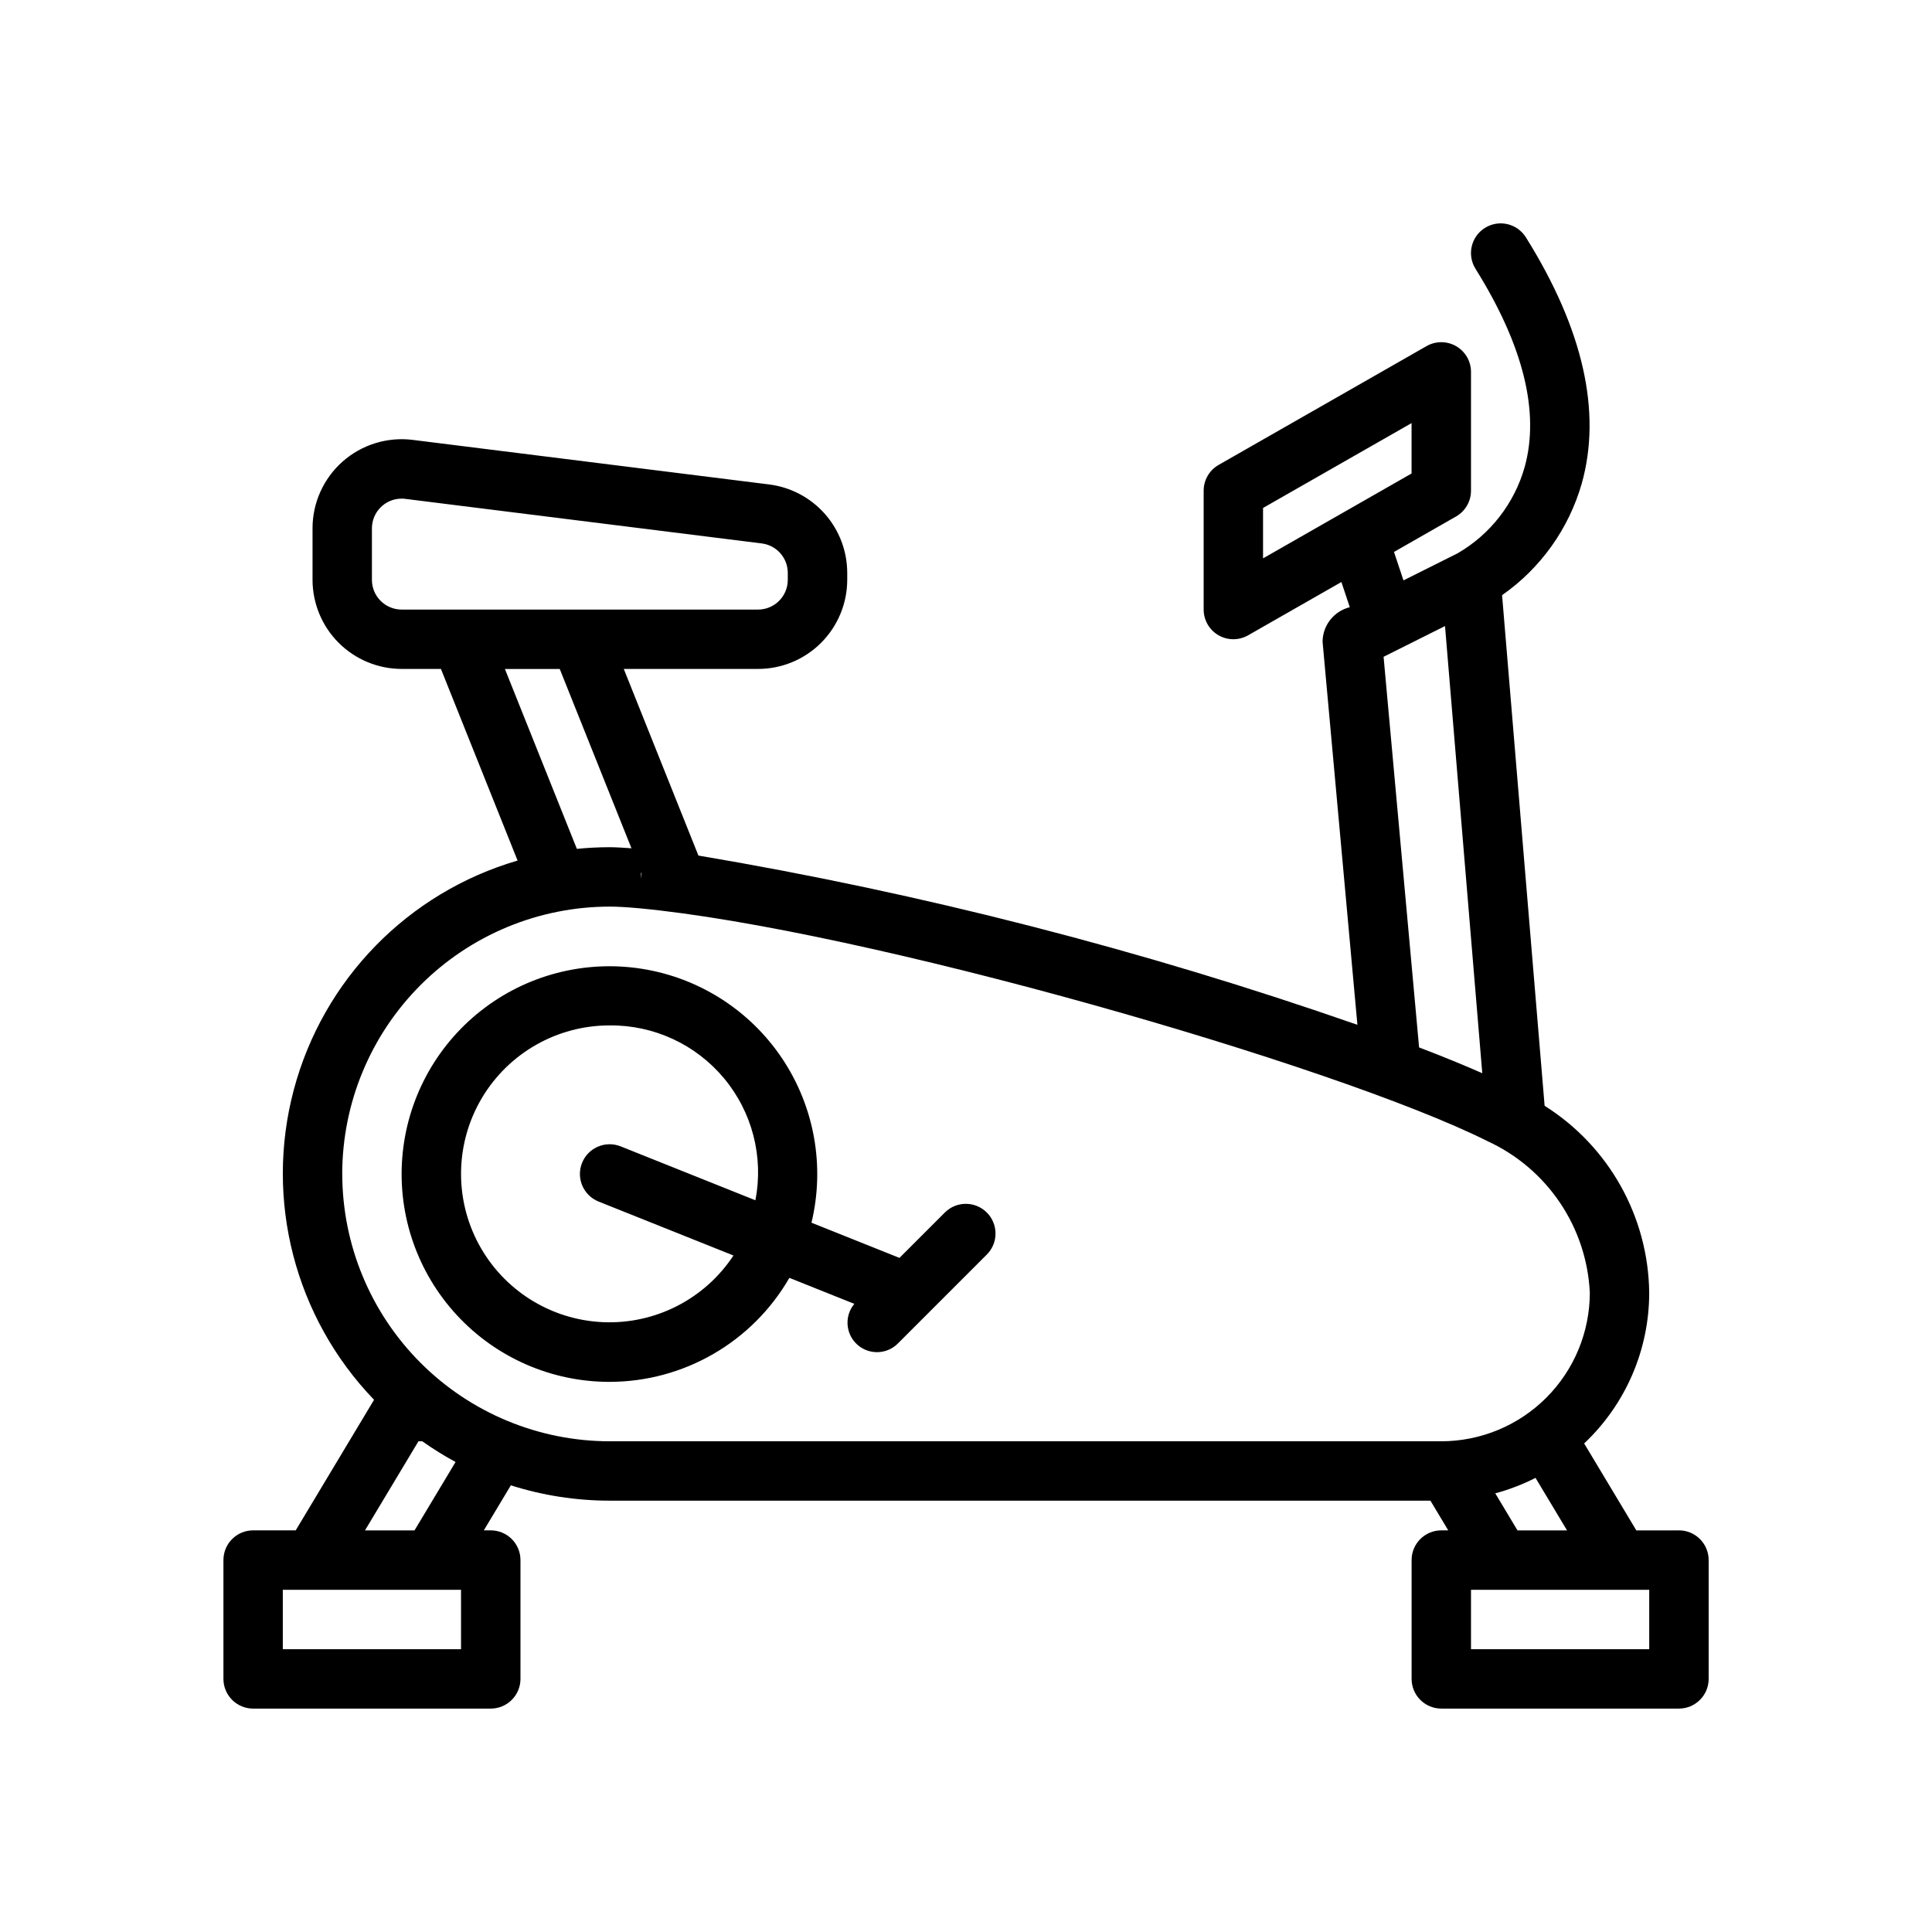
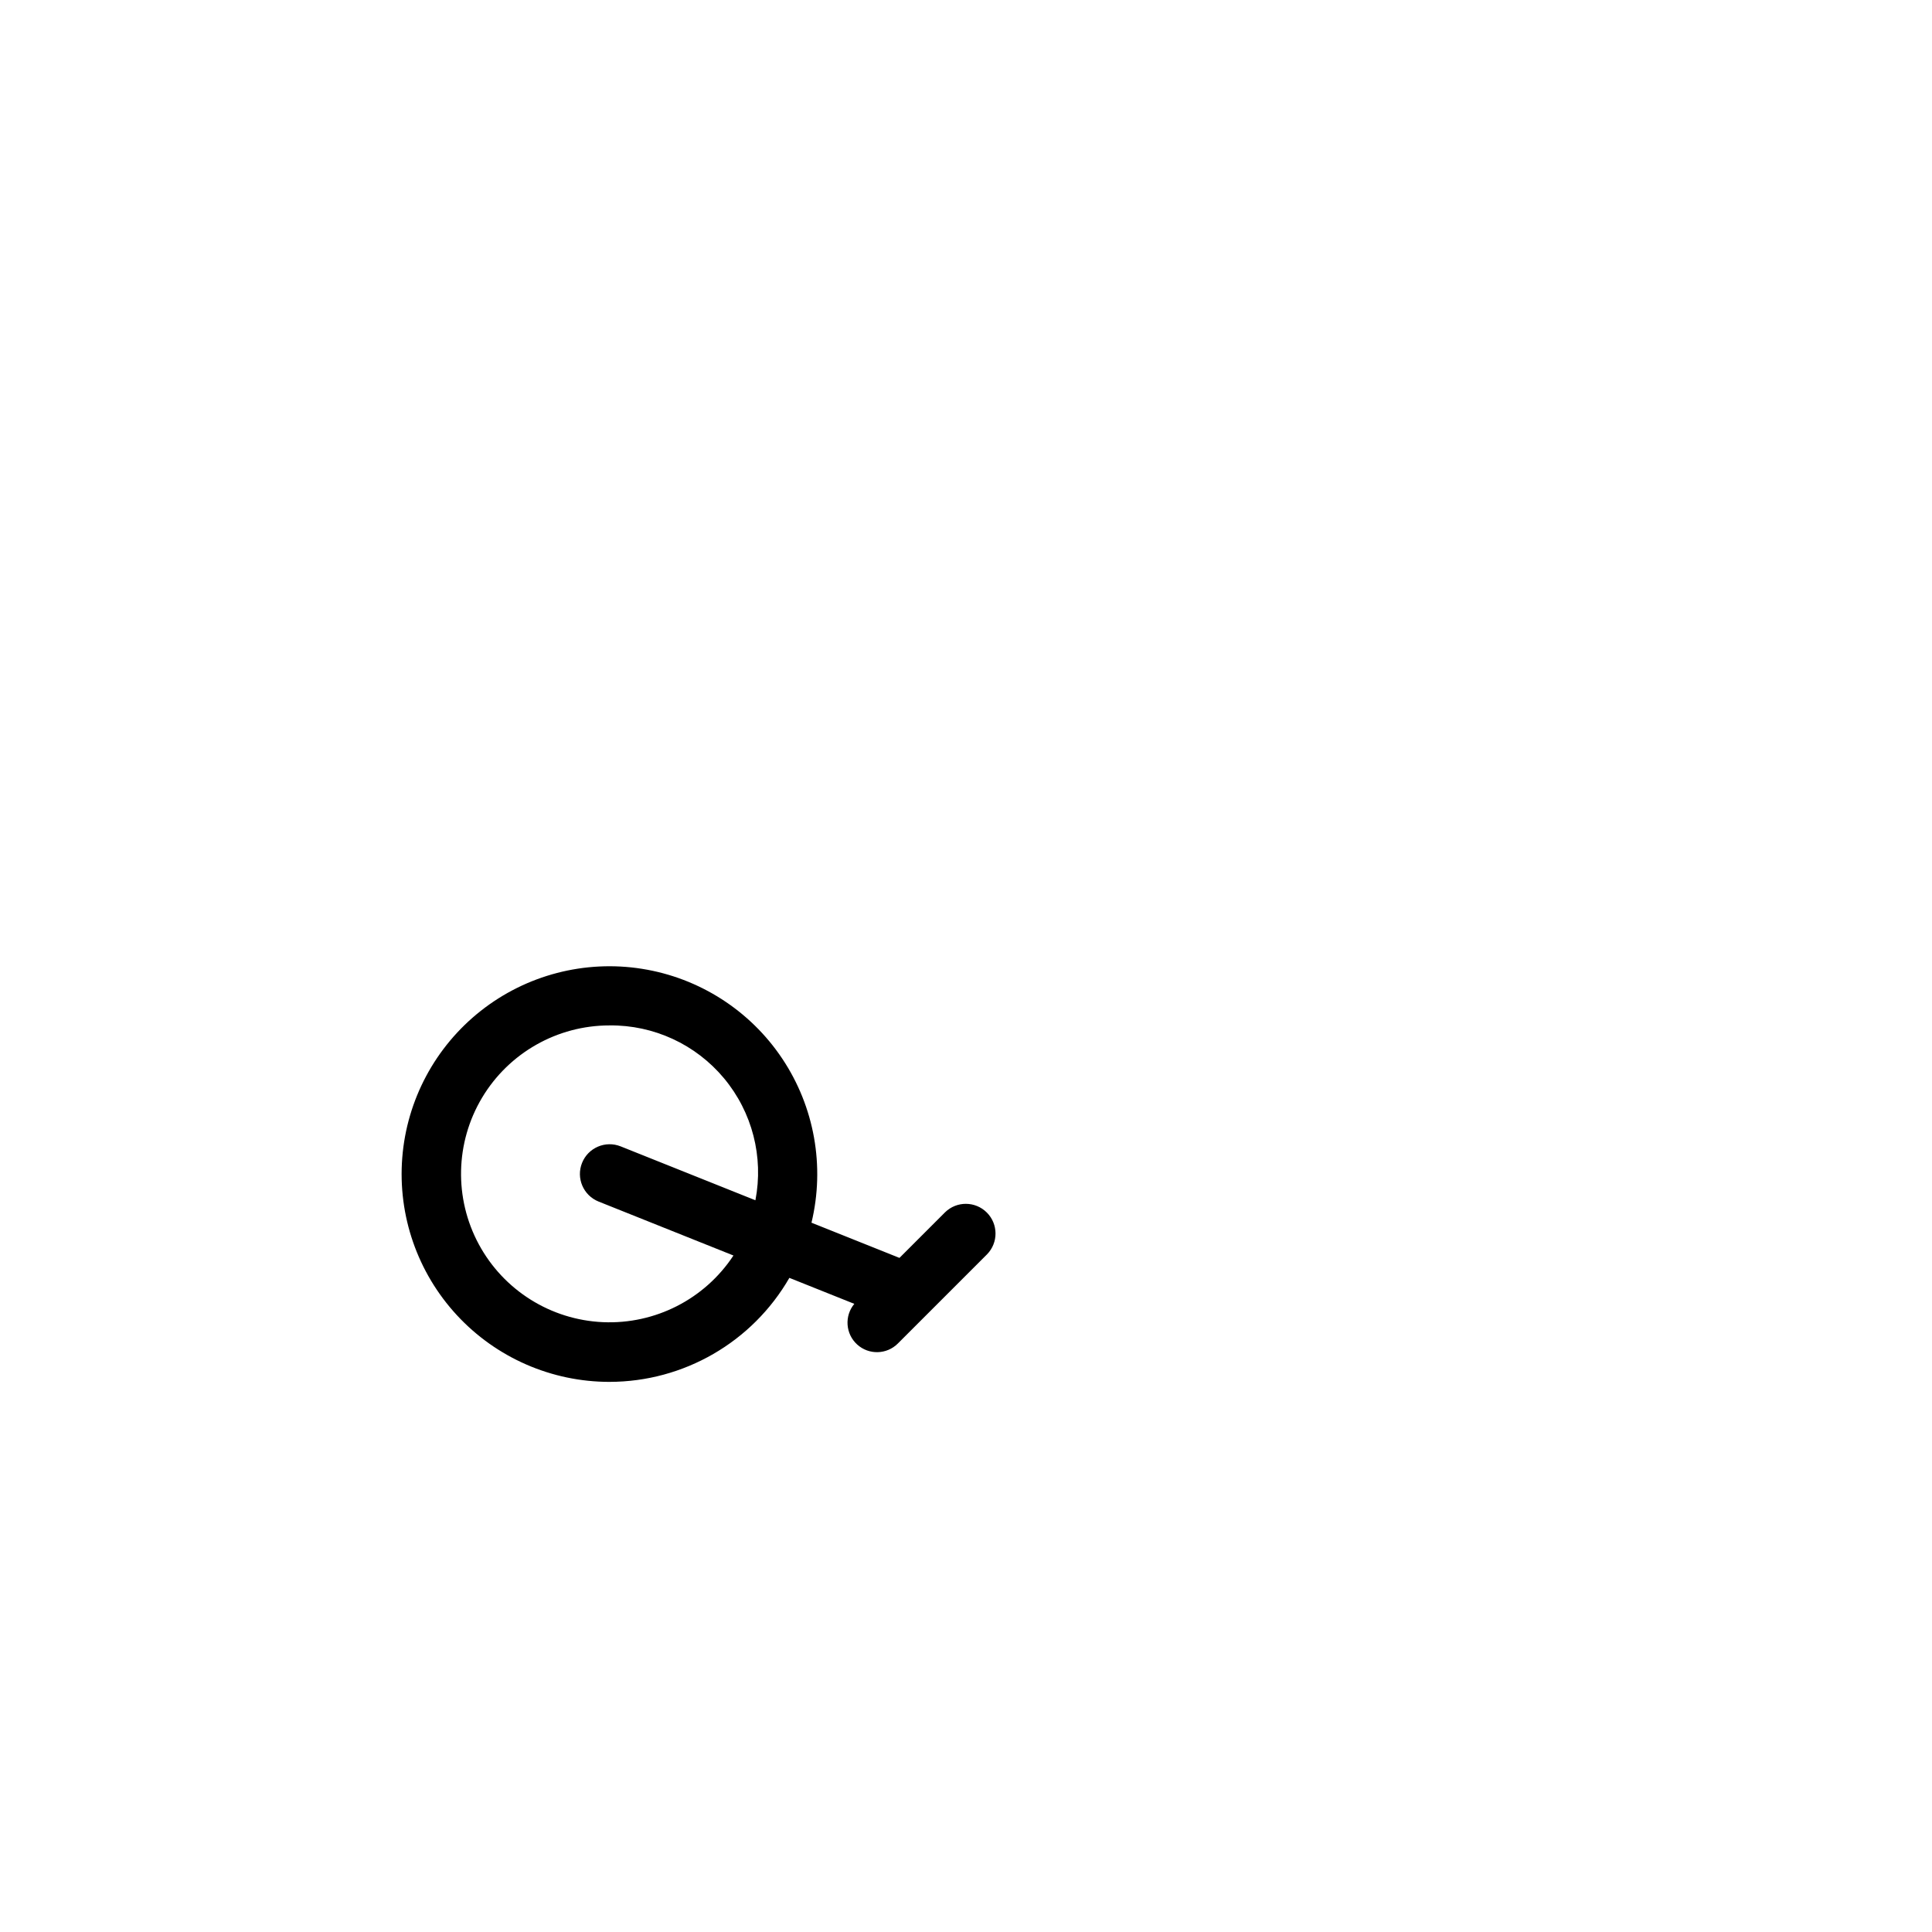
<svg xmlns="http://www.w3.org/2000/svg" fill="#000000" width="800px" height="800px" version="1.1" viewBox="144 144 512 512">
  <g>
-     <path d="m588.93 549.57h-11.285l-13.828-23.043c11-10.371 17.238-24.816 17.242-39.934-0.234-20.148-10.672-38.805-27.719-49.547l-11.273-135.32c10.211-7.137 17.66-17.57 21.102-29.543 5.359-19.043 0.379-41.008-14.789-65.281l-0.004-0.004c-2.305-3.688-7.16-4.809-10.848-2.504-3.688 2.301-4.809 7.16-2.504 10.844 12.652 20.246 17.043 37.887 13.055 52.441h-0.004c-2.707 9.672-9.082 17.902-17.77 22.941l-14.371 7.188-2.512-7.535 16.438-9.395c2.453-1.398 3.969-4.008 3.969-6.832v-31.488c0-2.805-1.496-5.398-3.922-6.809-2.426-1.406-5.422-1.418-7.856-0.027l-55.105 31.488c-2.453 1.402-3.969 4.012-3.965 6.836v31.488c-0.004 2.805 1.492 5.398 3.918 6.809 2.43 1.406 5.422 1.418 7.859 0.023l24.723-14.125 2.227 6.68v-0.004c-4.231 1.047-7.207 4.84-7.211 9.199l9.227 101.47c-56.852-19.824-115.27-34.828-174.64-44.855l-19.781-49.457h35.602c6.262-0.008 12.266-2.496 16.691-6.922 4.426-4.43 6.918-10.434 6.926-16.691v-1.848c-0.008-5.754-2.113-11.305-5.922-15.621-3.809-4.312-9.059-7.09-14.766-7.809l-94.465-11.809c-6.723-0.84-13.48 1.246-18.559 5.727-5.078 4.484-7.988 10.93-7.988 17.703v13.656c0.008 6.258 2.5 12.262 6.926 16.691 4.426 4.426 10.43 6.914 16.691 6.922h10.41l20.312 50.785h0.004c-29.035 8.469-51.527 31.504-59.305 60.73-7.781 29.223 0.285 60.391 21.266 82.172l-20.762 34.602h-11.285c-4.348 0-7.871 3.523-7.871 7.871v31.488c0 2.09 0.828 4.09 2.305 5.566 1.477 1.477 3.477 2.309 5.566 2.309h62.977c2.086 0 4.09-0.832 5.566-2.309 1.477-1.477 2.305-3.477 2.305-5.566v-31.488c0-2.086-0.828-4.09-2.305-5.566-1.477-1.477-3.481-2.305-5.566-2.305h-1.84l7.16-11.934c8.461 2.691 17.289 4.062 26.168 4.062h217.53l4.723 7.871h-1.84c-4.348 0-7.871 3.523-7.871 7.871v31.488c0 2.09 0.832 4.09 2.305 5.566 1.477 1.477 3.481 2.309 5.566 2.309h62.977c2.09 0 4.09-0.832 5.566-2.309 1.477-1.477 2.309-3.477 2.309-5.566v-31.488c0-2.086-0.832-4.09-2.309-5.566-1.477-1.477-3.477-2.305-5.566-2.305zm-110.21-257.6v-13.355l39.359-22.488v13.355zm102.34 289.09h-47.23v-15.742h47.23zm-314.88 0h-47.234v-15.742h47.23zm-25.457-31.488 14.172-23.617h1.016-0.004c2.828 2.004 5.773 3.836 8.82 5.488l-10.879 18.129zm-6.031-94.465c0.02-18.781 7.492-36.789 20.773-50.07 13.281-13.285 31.289-20.754 50.074-20.777 2.172 0 4.5 0.148 7.644 0.422 59.035 5.488 184.5 41.473 225 61.723v0.004c7.773 3.562 14.418 9.199 19.203 16.285 4.789 7.09 7.531 15.359 7.934 23.902-0.016 10.438-4.164 20.441-11.543 27.82-7.379 7.379-17.383 11.527-27.82 11.539h-220.41c-18.785-0.02-36.793-7.492-50.074-20.773s-20.754-31.289-20.773-50.074zm7.871-157.44v-13.652c0.004-4.332 3.504-7.848 7.836-7.871 0.34 0 0.676 0.02 1.012 0.062l94.465 11.809c3.938 0.496 6.891 3.84 6.894 7.809v1.848c-0.004 4.344-3.527 7.863-7.871 7.871h-94.465c-4.344-0.008-7.867-3.527-7.871-7.871zm49.773 23.617 19.008 47.52c-1.98-0.133-3.981-0.285-5.805-0.285-2.926 0-5.812 0.152-8.664 0.438l-19.07-47.672zm21.547 53.867 0.152 0.383-0.121 1.312zm213.06-65.238 9.875 118.5c-4.945-2.18-10.562-4.473-16.746-6.836l-9.41-103.52zm23.984 225.74 8.355 13.918h-13.129l-5.894-9.824v0.004c3.691-0.992 7.266-2.363 10.668-4.098z" />
    <path d="m305.54 510.21c19.664-0.023 37.828-10.527 47.652-27.562l17.207 6.883h0.004c-2.672 3.215-2.34 7.965 0.754 10.777 3.09 2.809 7.848 2.688 10.797-0.277l23.617-23.617-0.004 0.004c3.027-3.082 3.004-8.027-0.047-11.082-3.055-3.055-8-3.078-11.082-0.051l-12.07 12.07-23.316-9.328v0.004c3.594-14.934 0.789-30.691-7.738-43.469s-22.008-21.41-37.176-23.816c-15.172-2.406-30.66 1.633-42.723 11.141-12.066 9.512-19.609 23.625-20.812 38.938-1.203 15.316 4.047 30.438 14.477 41.711 10.434 11.277 25.098 17.684 40.461 17.676zm0-94.465c11.695-0.125 22.828 5.016 30.32 14 7.492 8.98 10.555 20.855 8.332 32.34l-35.73-14.293 0.004 0.004c-4.035-1.605-8.605 0.359-10.219 4.391-1.613 4.031 0.34 8.605 4.367 10.23l35.758 14.305c-7.617 11.566-20.754 18.273-34.594 17.664-13.836-0.613-26.332-8.457-32.898-20.652-6.566-12.191-6.234-26.941 0.871-38.832 7.106-11.887 19.938-19.164 33.789-19.156z" />
  </g>
</svg>